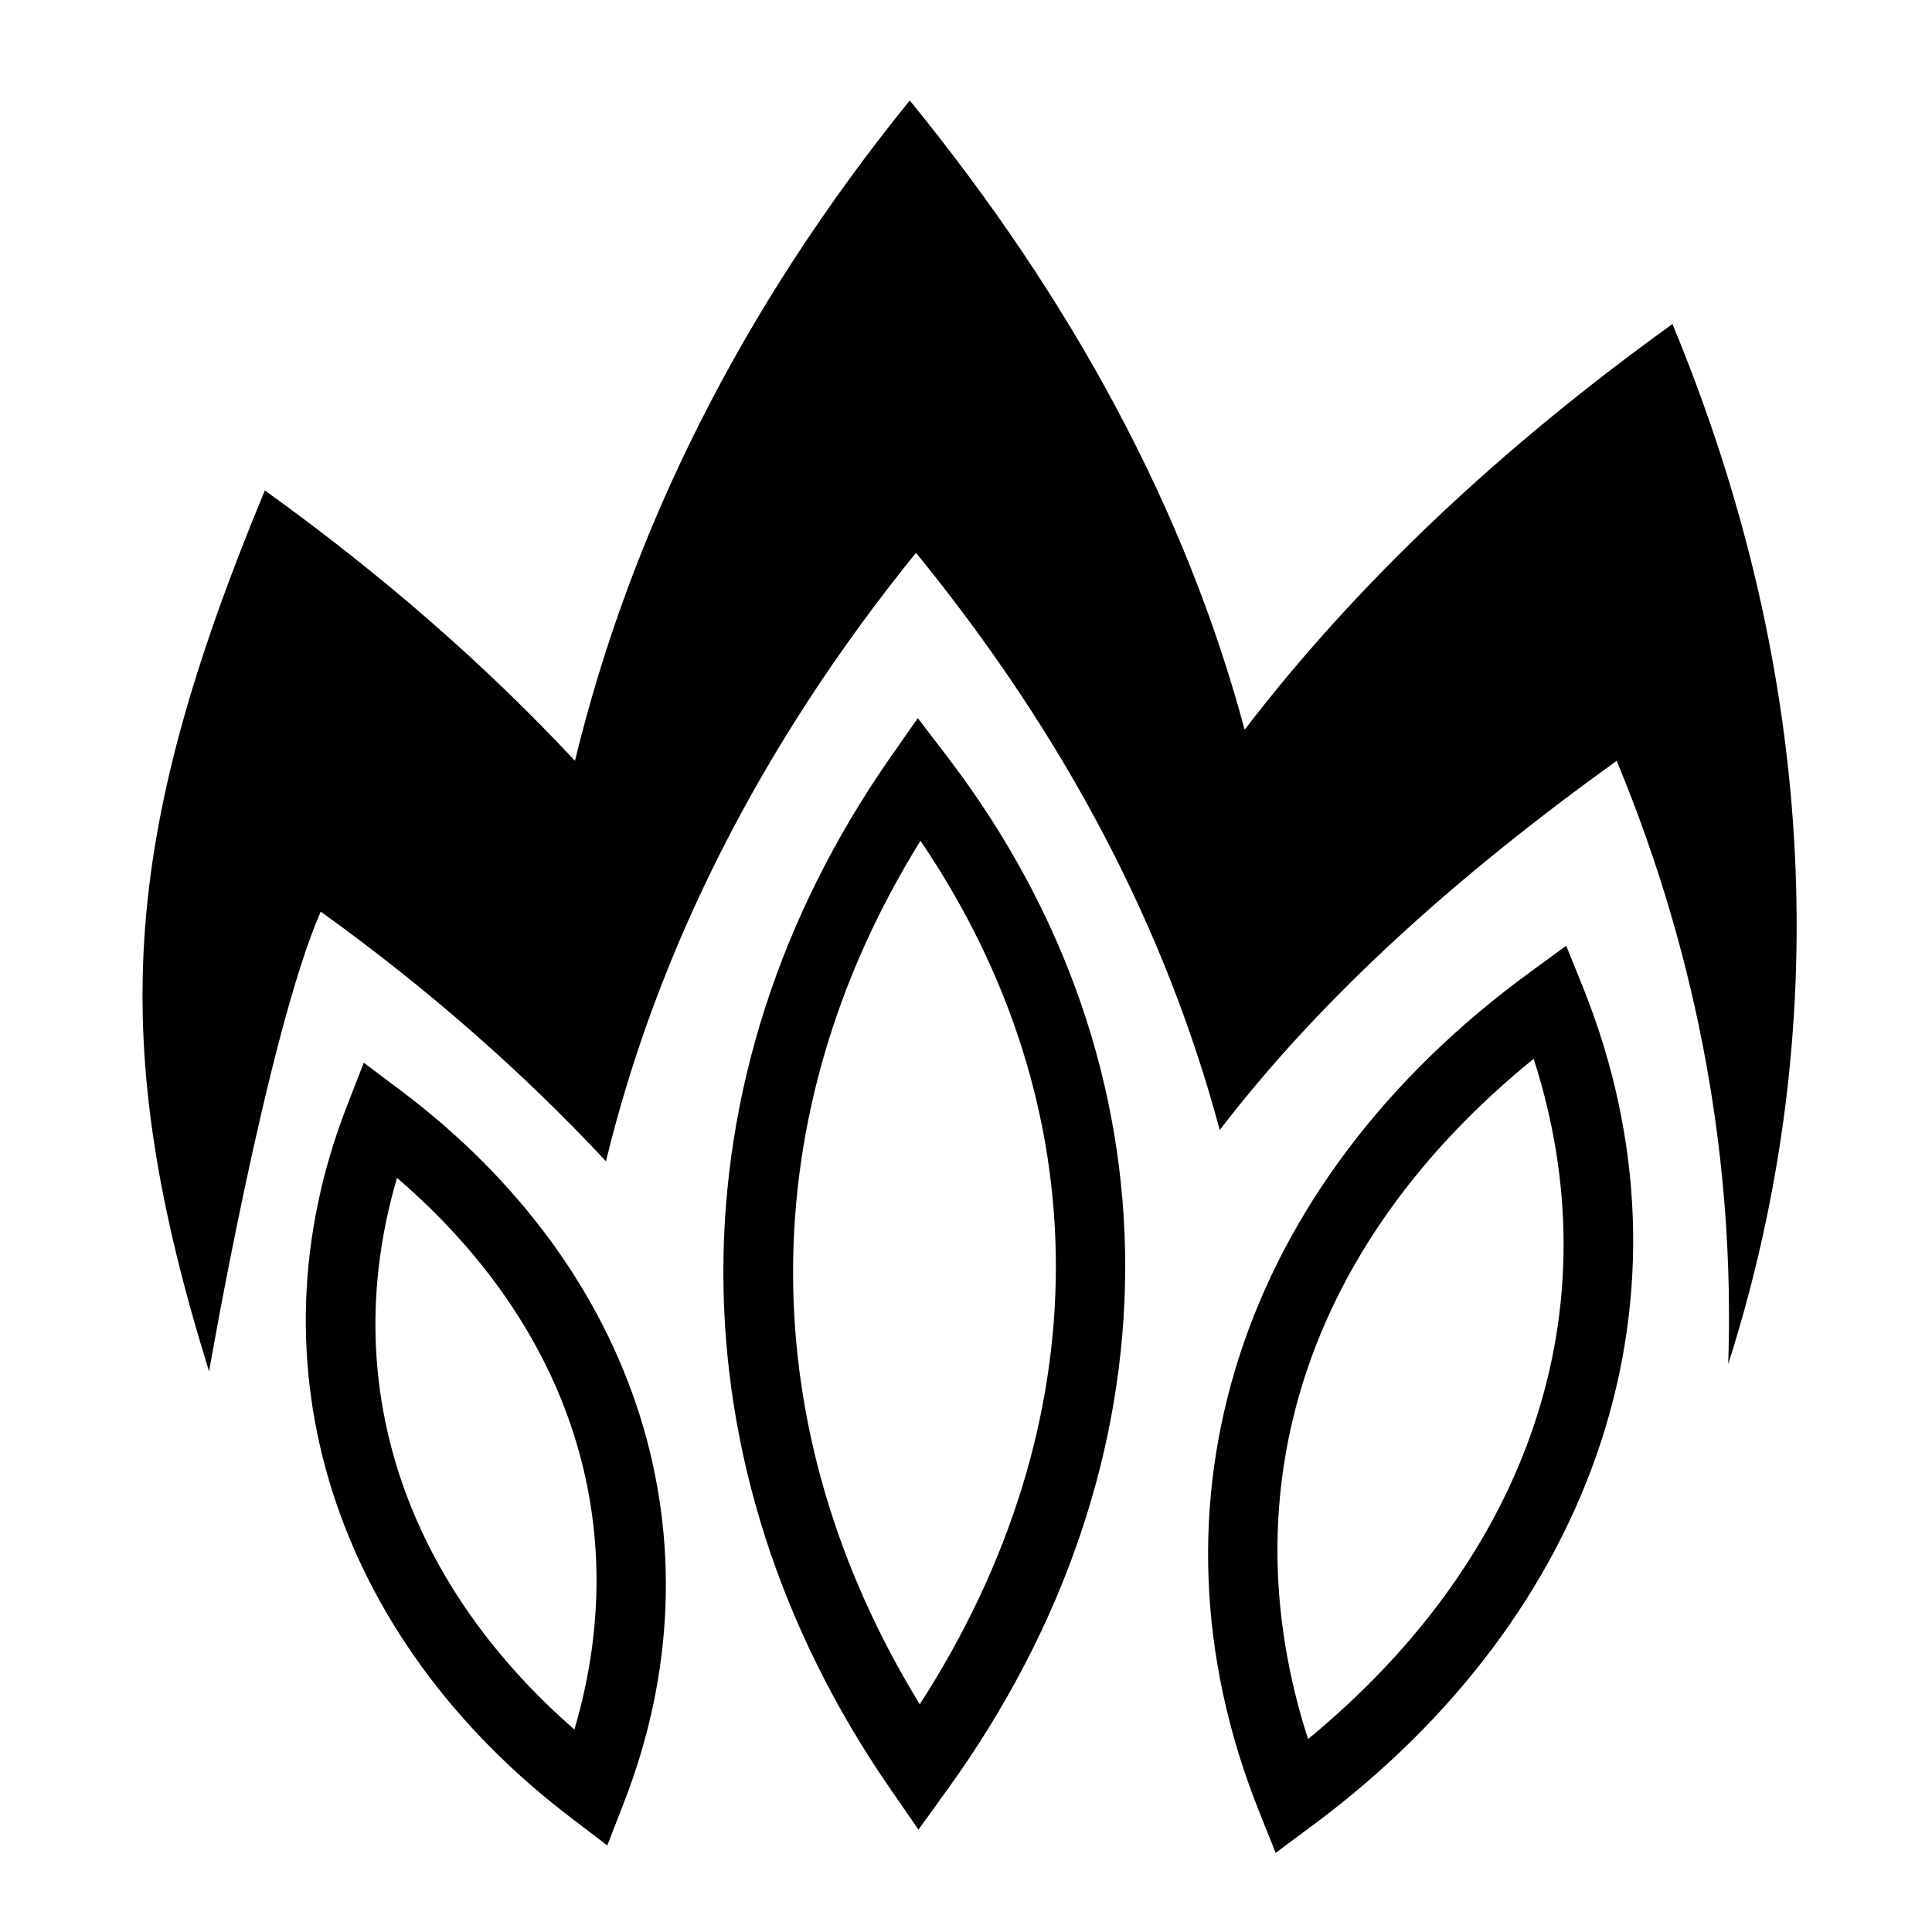
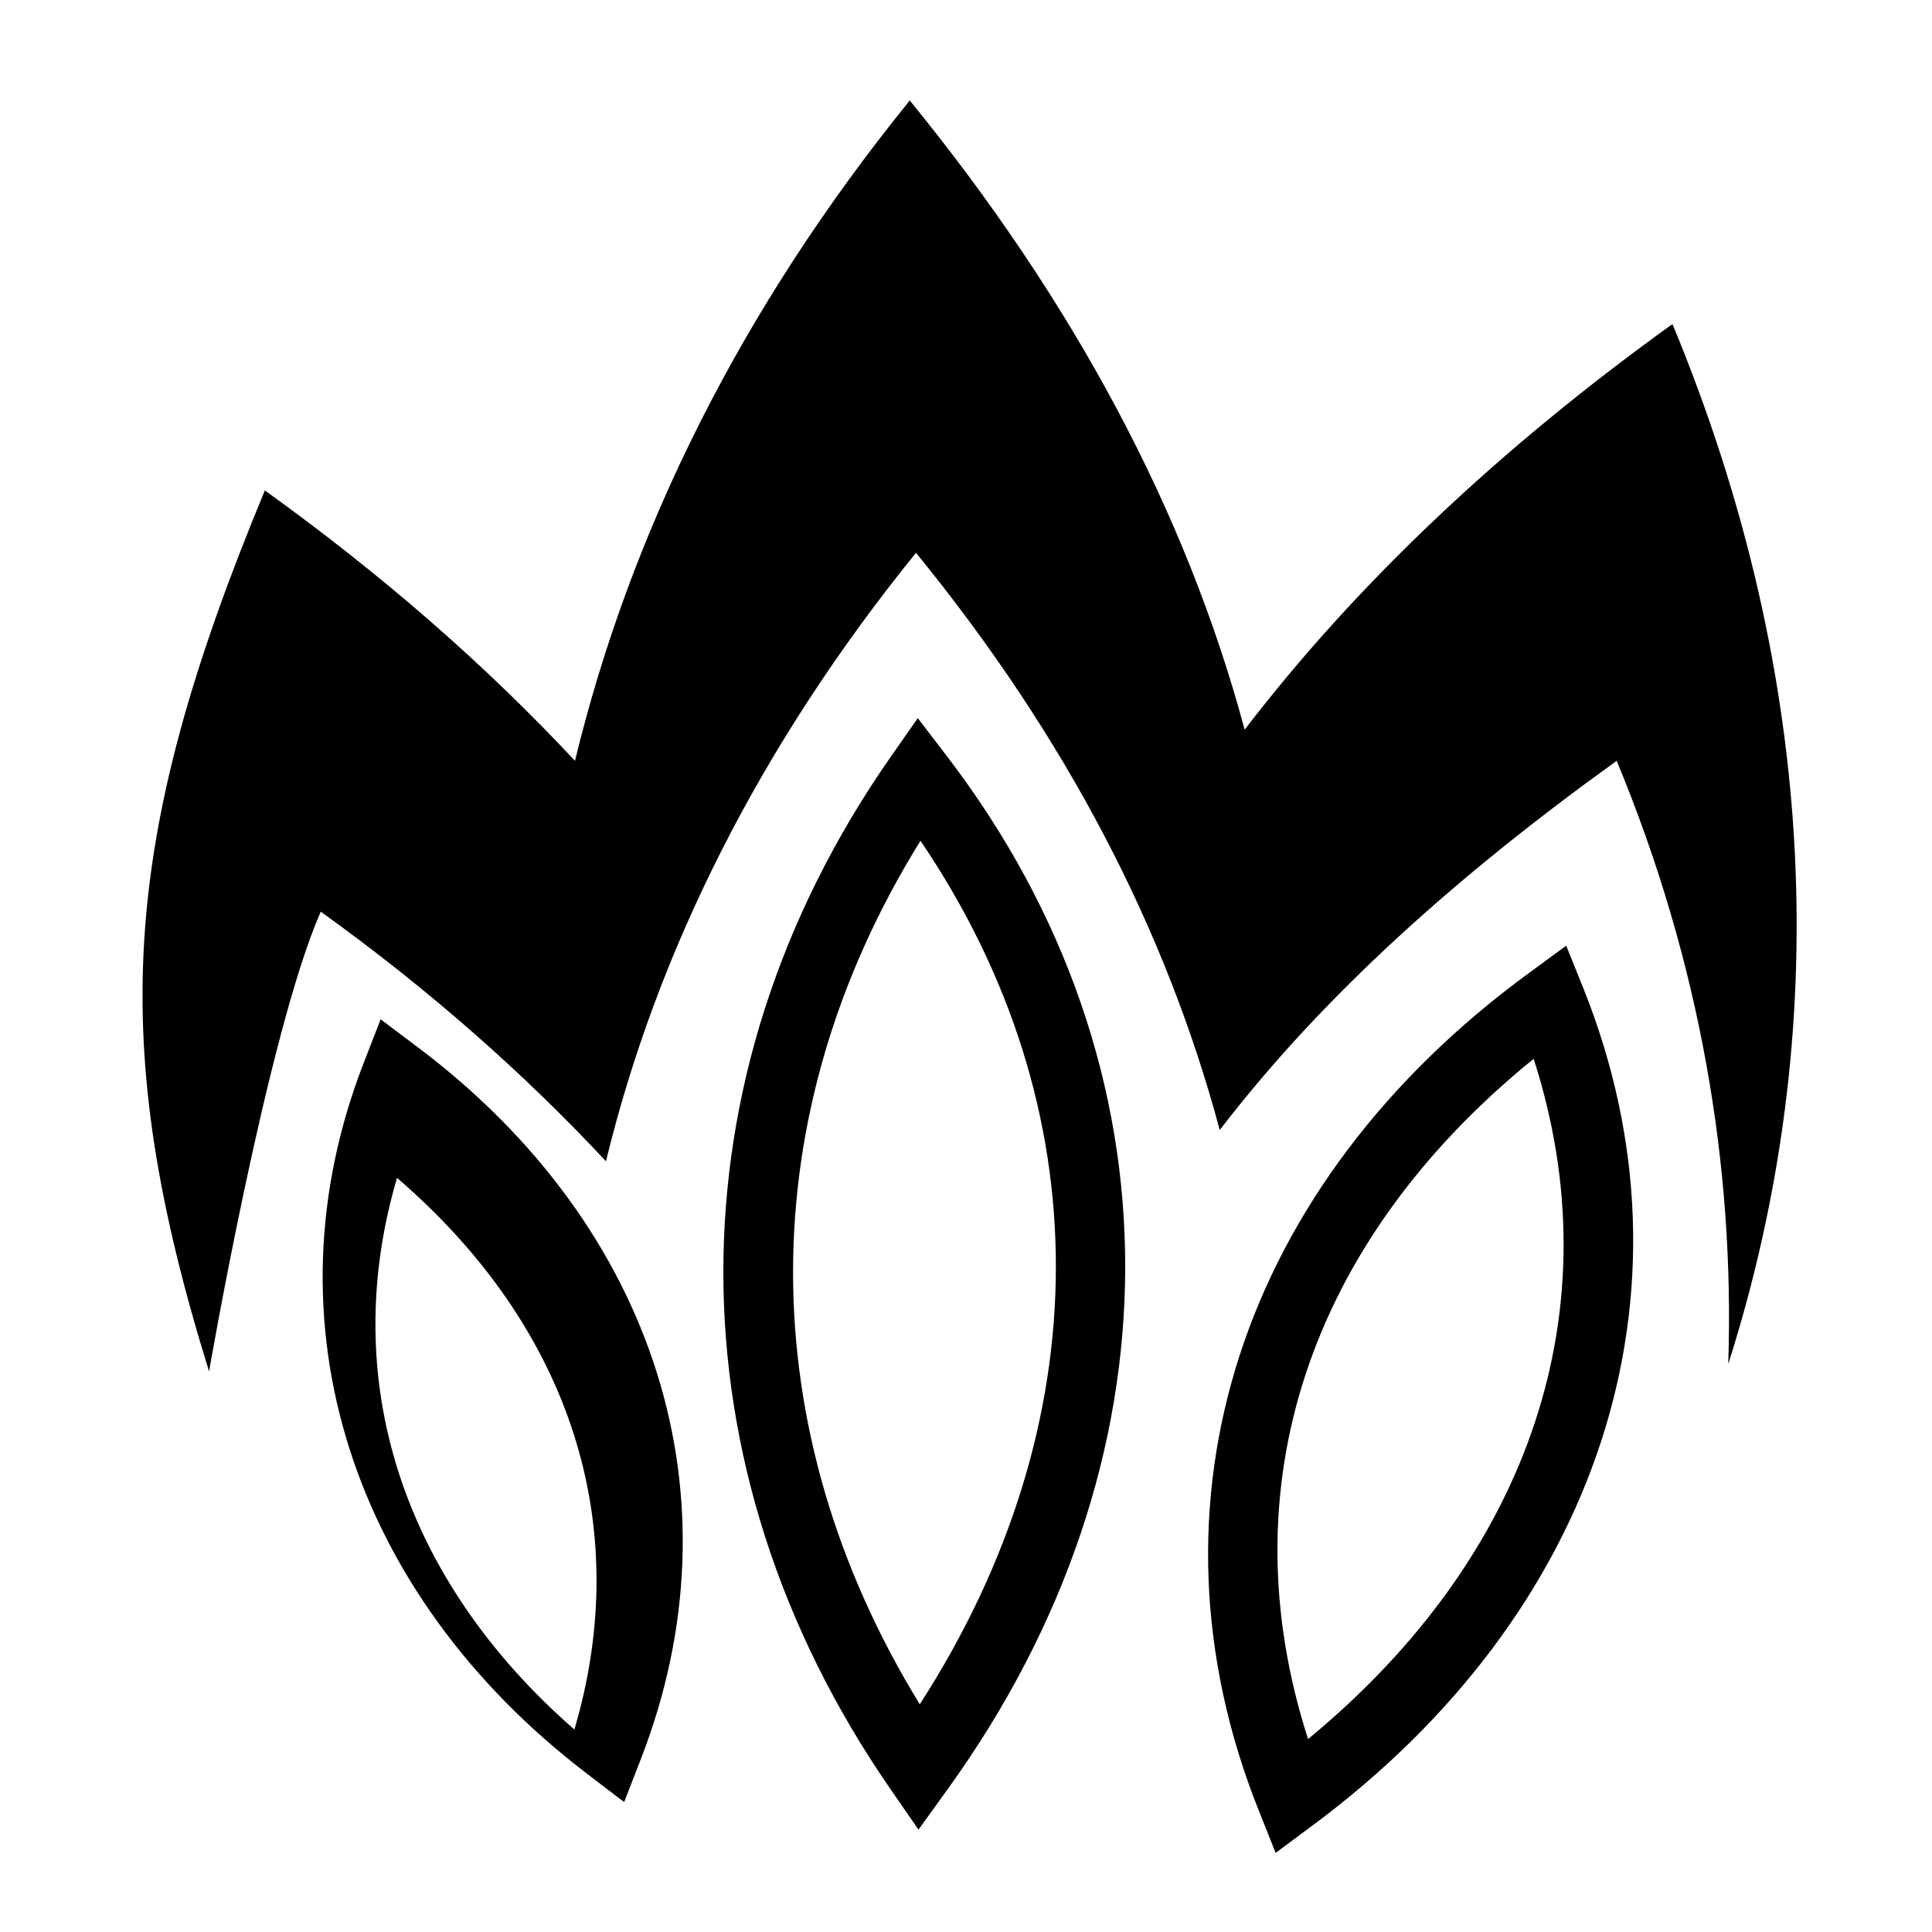
<svg xmlns="http://www.w3.org/2000/svg" viewBox="0 0 512 512">
-   <path fill="#000" d="M241.094 26.625c-44.872 55.384-74.013 114.344-88.72 175-23.926-25.615-51.124-49.31-82.186-71.656-38.503 92.774-41.77 146.618-14.782 233.468 0 0 15.473-89.68 29.594-121.844 28.562 20.538 53.595 42.603 75.594 66.156 13.52-55.77 40.9-110.32 82.156-161.25 39.88 48.886 66.254 99.835 80.5 152.97 27.562-35.956 63.647-67.962 105.188-97.845C450.598 255.02 459.733 309.138 458 361.5c27.887-87.562 24.102-181.93-14.78-275.625-45.18 32.507-83.404 68.392-113.376 107.5-15.497-57.796-45.38-113.585-88.75-166.75zm2.125 163.688l-7.314 10.468c-59.163 84.862-58.717 188.233-.03 273.19l7.53 10.905 7.75-10.75c62.427-86.477 63.05-190.986-.156-273.656l-7.78-10.157zm.718 32.5c48.04 70.85 47.702 154.59-.188 228.843-44.7-72.84-44.905-156.184.188-228.844zm171.125 27.812l-9.688 7.094c-76.928 56.176-104.23 140.8-71.813 222.03l4.5 11.28 9.75-7.25c75.863-56.237 104.185-141.11 71.75-222l-4.5-11.155zm-8.625 29.97c21.208 65.843-.57 131.465-59.782 180.28-21.368-66.28-.27-131.54 59.78-180.28zm-310.032 1.03l-4.47 11.5c-26.705 68.612-3.334 140.714 59.126 188.406l9.875 7.533 4.5-11.594c26.69-68.88 4.15-140.792-59.187-188.44l-9.844-7.405zm8.813 30.53c46.374 39.877 62.857 92.506 47 146.19-45.747-39.944-62.724-92.844-47-146.19z" />
+   <path fill="#000" d="M241.094 26.625c-44.872 55.384-74.013 114.344-88.72 175-23.926-25.615-51.124-49.31-82.186-71.656-38.503 92.774-41.77 146.618-14.782 233.468 0 0 15.473-89.68 29.594-121.844 28.562 20.538 53.595 42.603 75.594 66.156 13.52-55.77 40.9-110.32 82.156-161.25 39.88 48.886 66.254 99.835 80.5 152.97 27.562-35.956 63.647-67.962 105.188-97.845C450.598 255.02 459.733 309.138 458 361.5c27.887-87.562 24.102-181.93-14.78-275.625-45.18 32.507-83.404 68.392-113.376 107.5-15.497-57.796-45.38-113.585-88.75-166.75zm2.125 163.688l-7.314 10.468c-59.163 84.862-58.717 188.233-.03 273.19l7.53 10.905 7.75-10.75c62.427-86.477 63.05-190.986-.156-273.656l-7.78-10.157zm.718 32.5c48.04 70.85 47.702 154.59-.188 228.843-44.7-72.84-44.905-156.184.188-228.844zm171.125 27.812l-9.688 7.094c-76.928 56.176-104.23 140.8-71.813 222.03l4.5 11.28 9.75-7.25c75.863-56.237 104.185-141.11 71.75-222l-4.5-11.155zm-8.625 29.97c21.208 65.843-.57 131.465-59.782 180.28-21.368-66.28-.27-131.54 59.78-180.28zm-310.032 1.03c-26.705 68.612-3.334 140.714 59.126 188.406l9.875 7.533 4.5-11.594c26.69-68.88 4.15-140.792-59.187-188.44l-9.844-7.405zm8.813 30.53c46.374 39.877 62.857 92.506 47 146.19-45.747-39.944-62.724-92.844-47-146.19z" />
</svg>